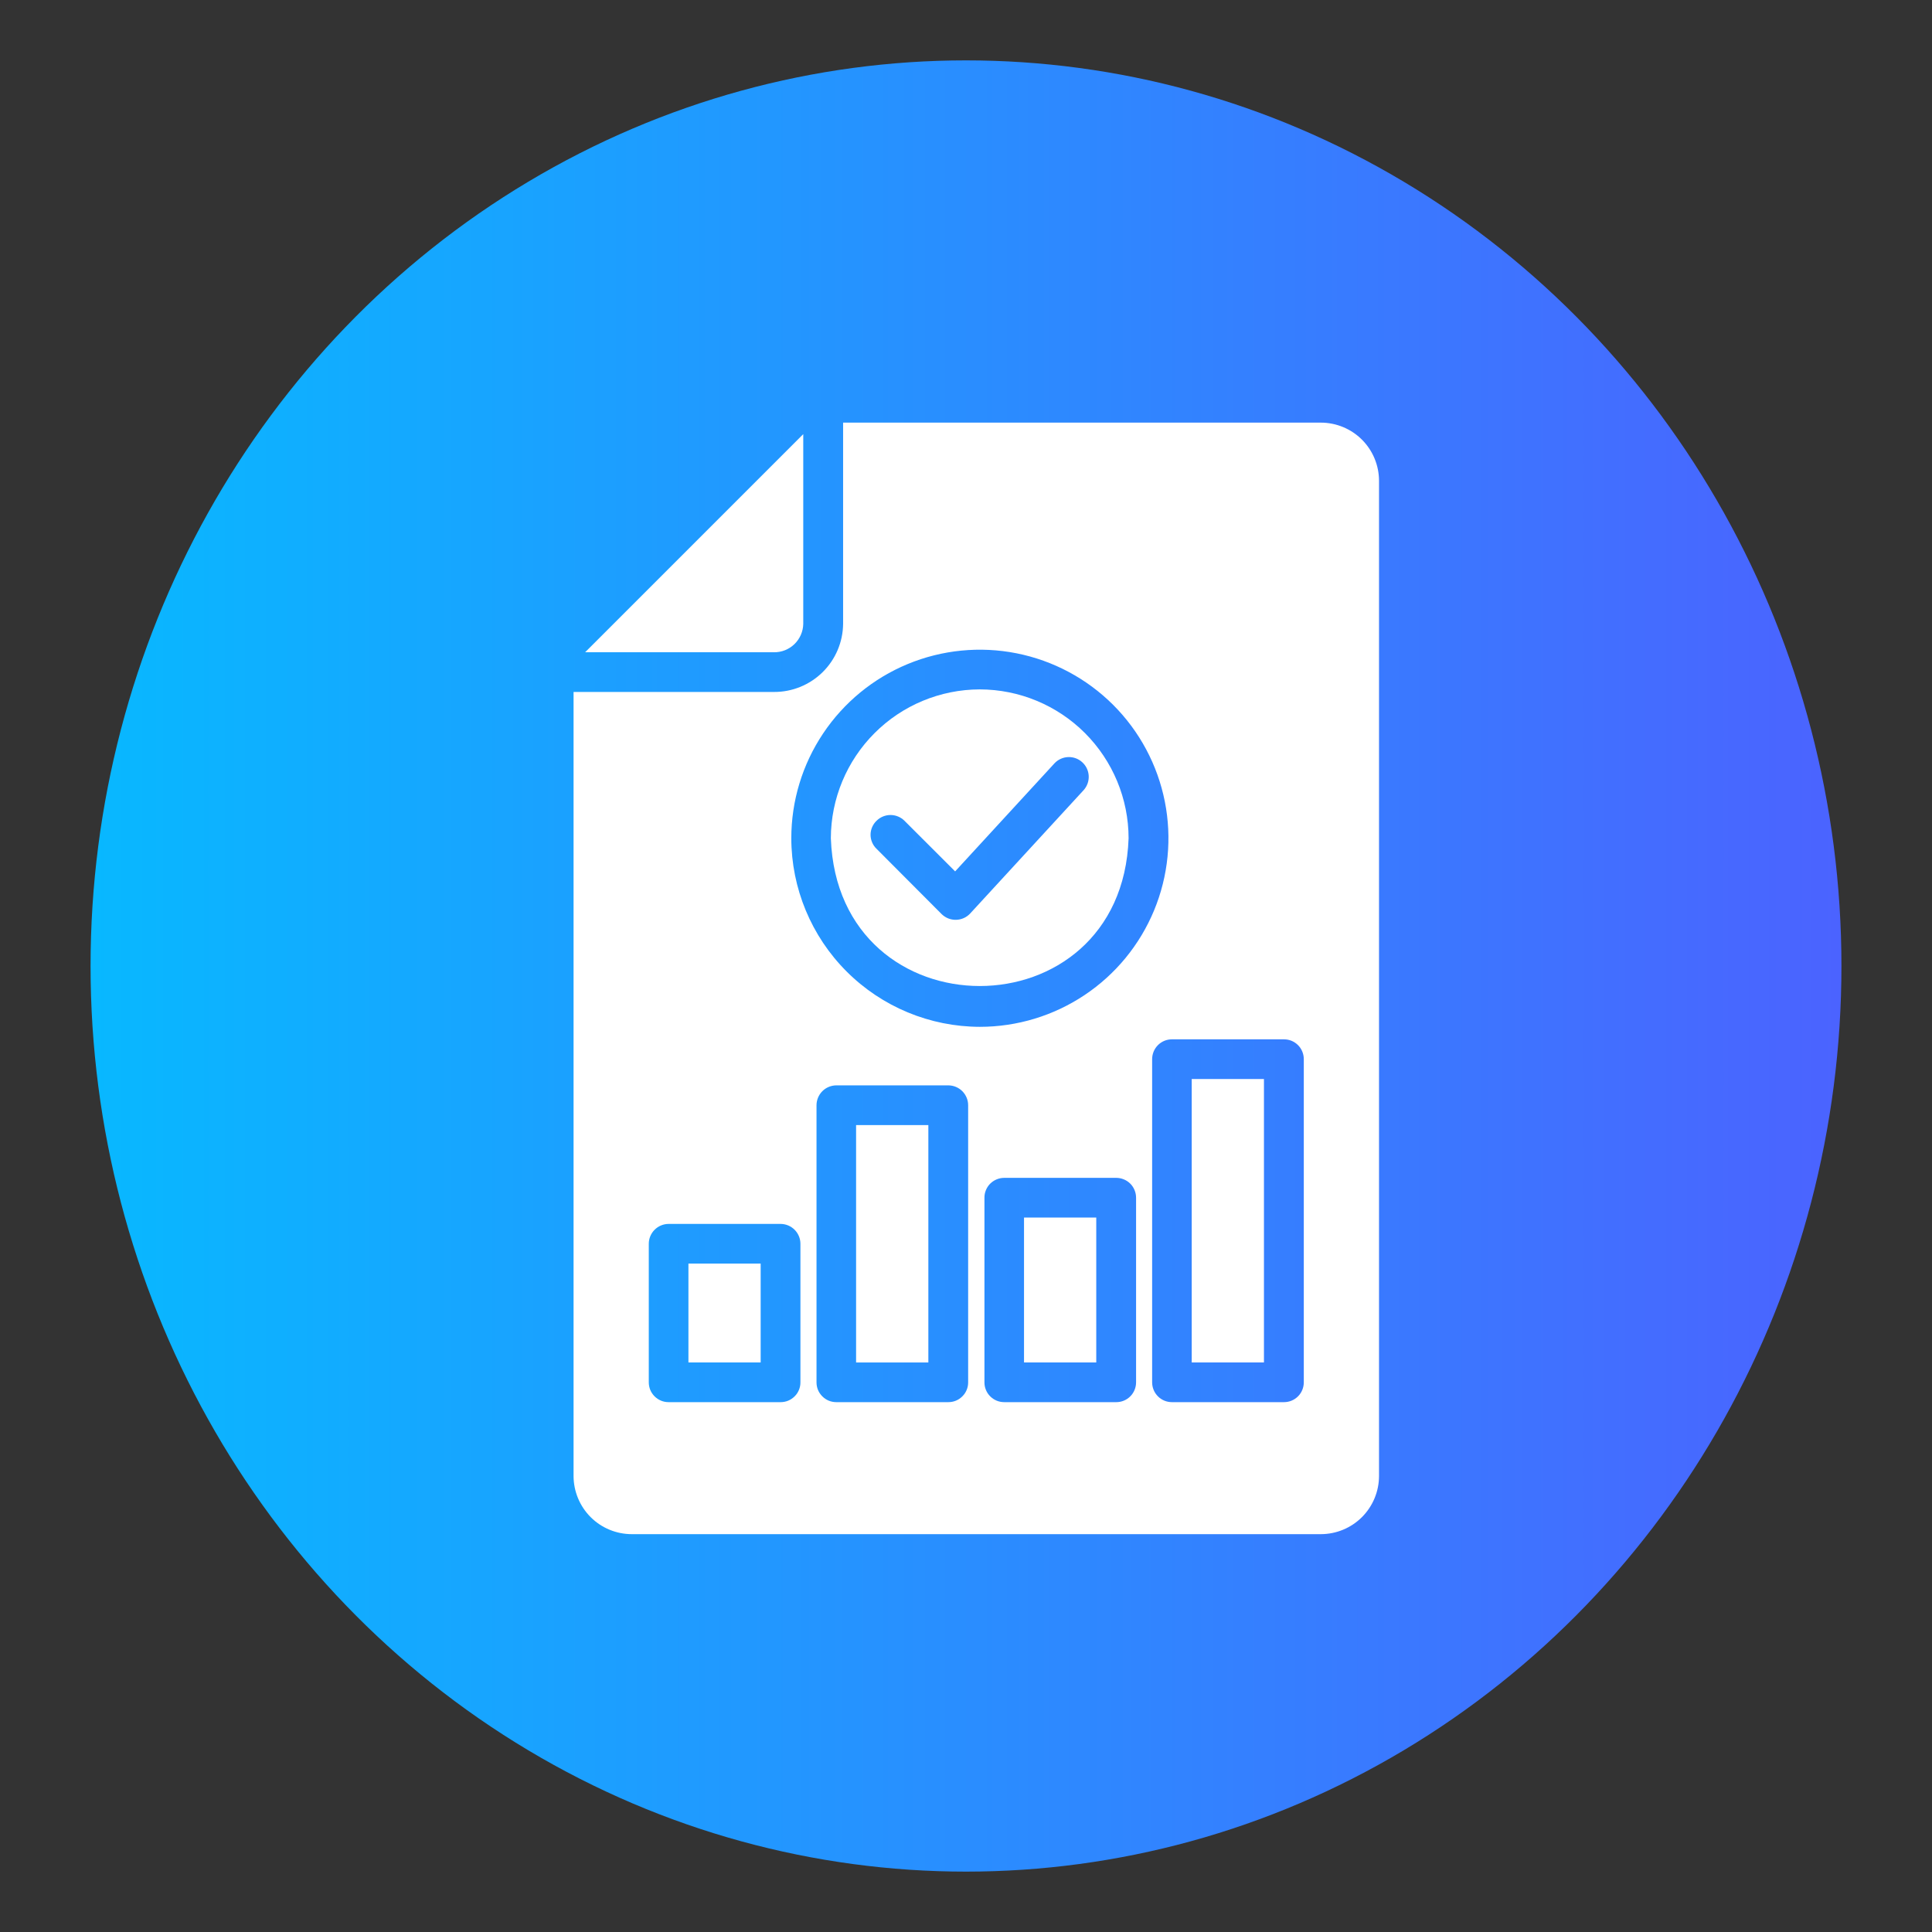
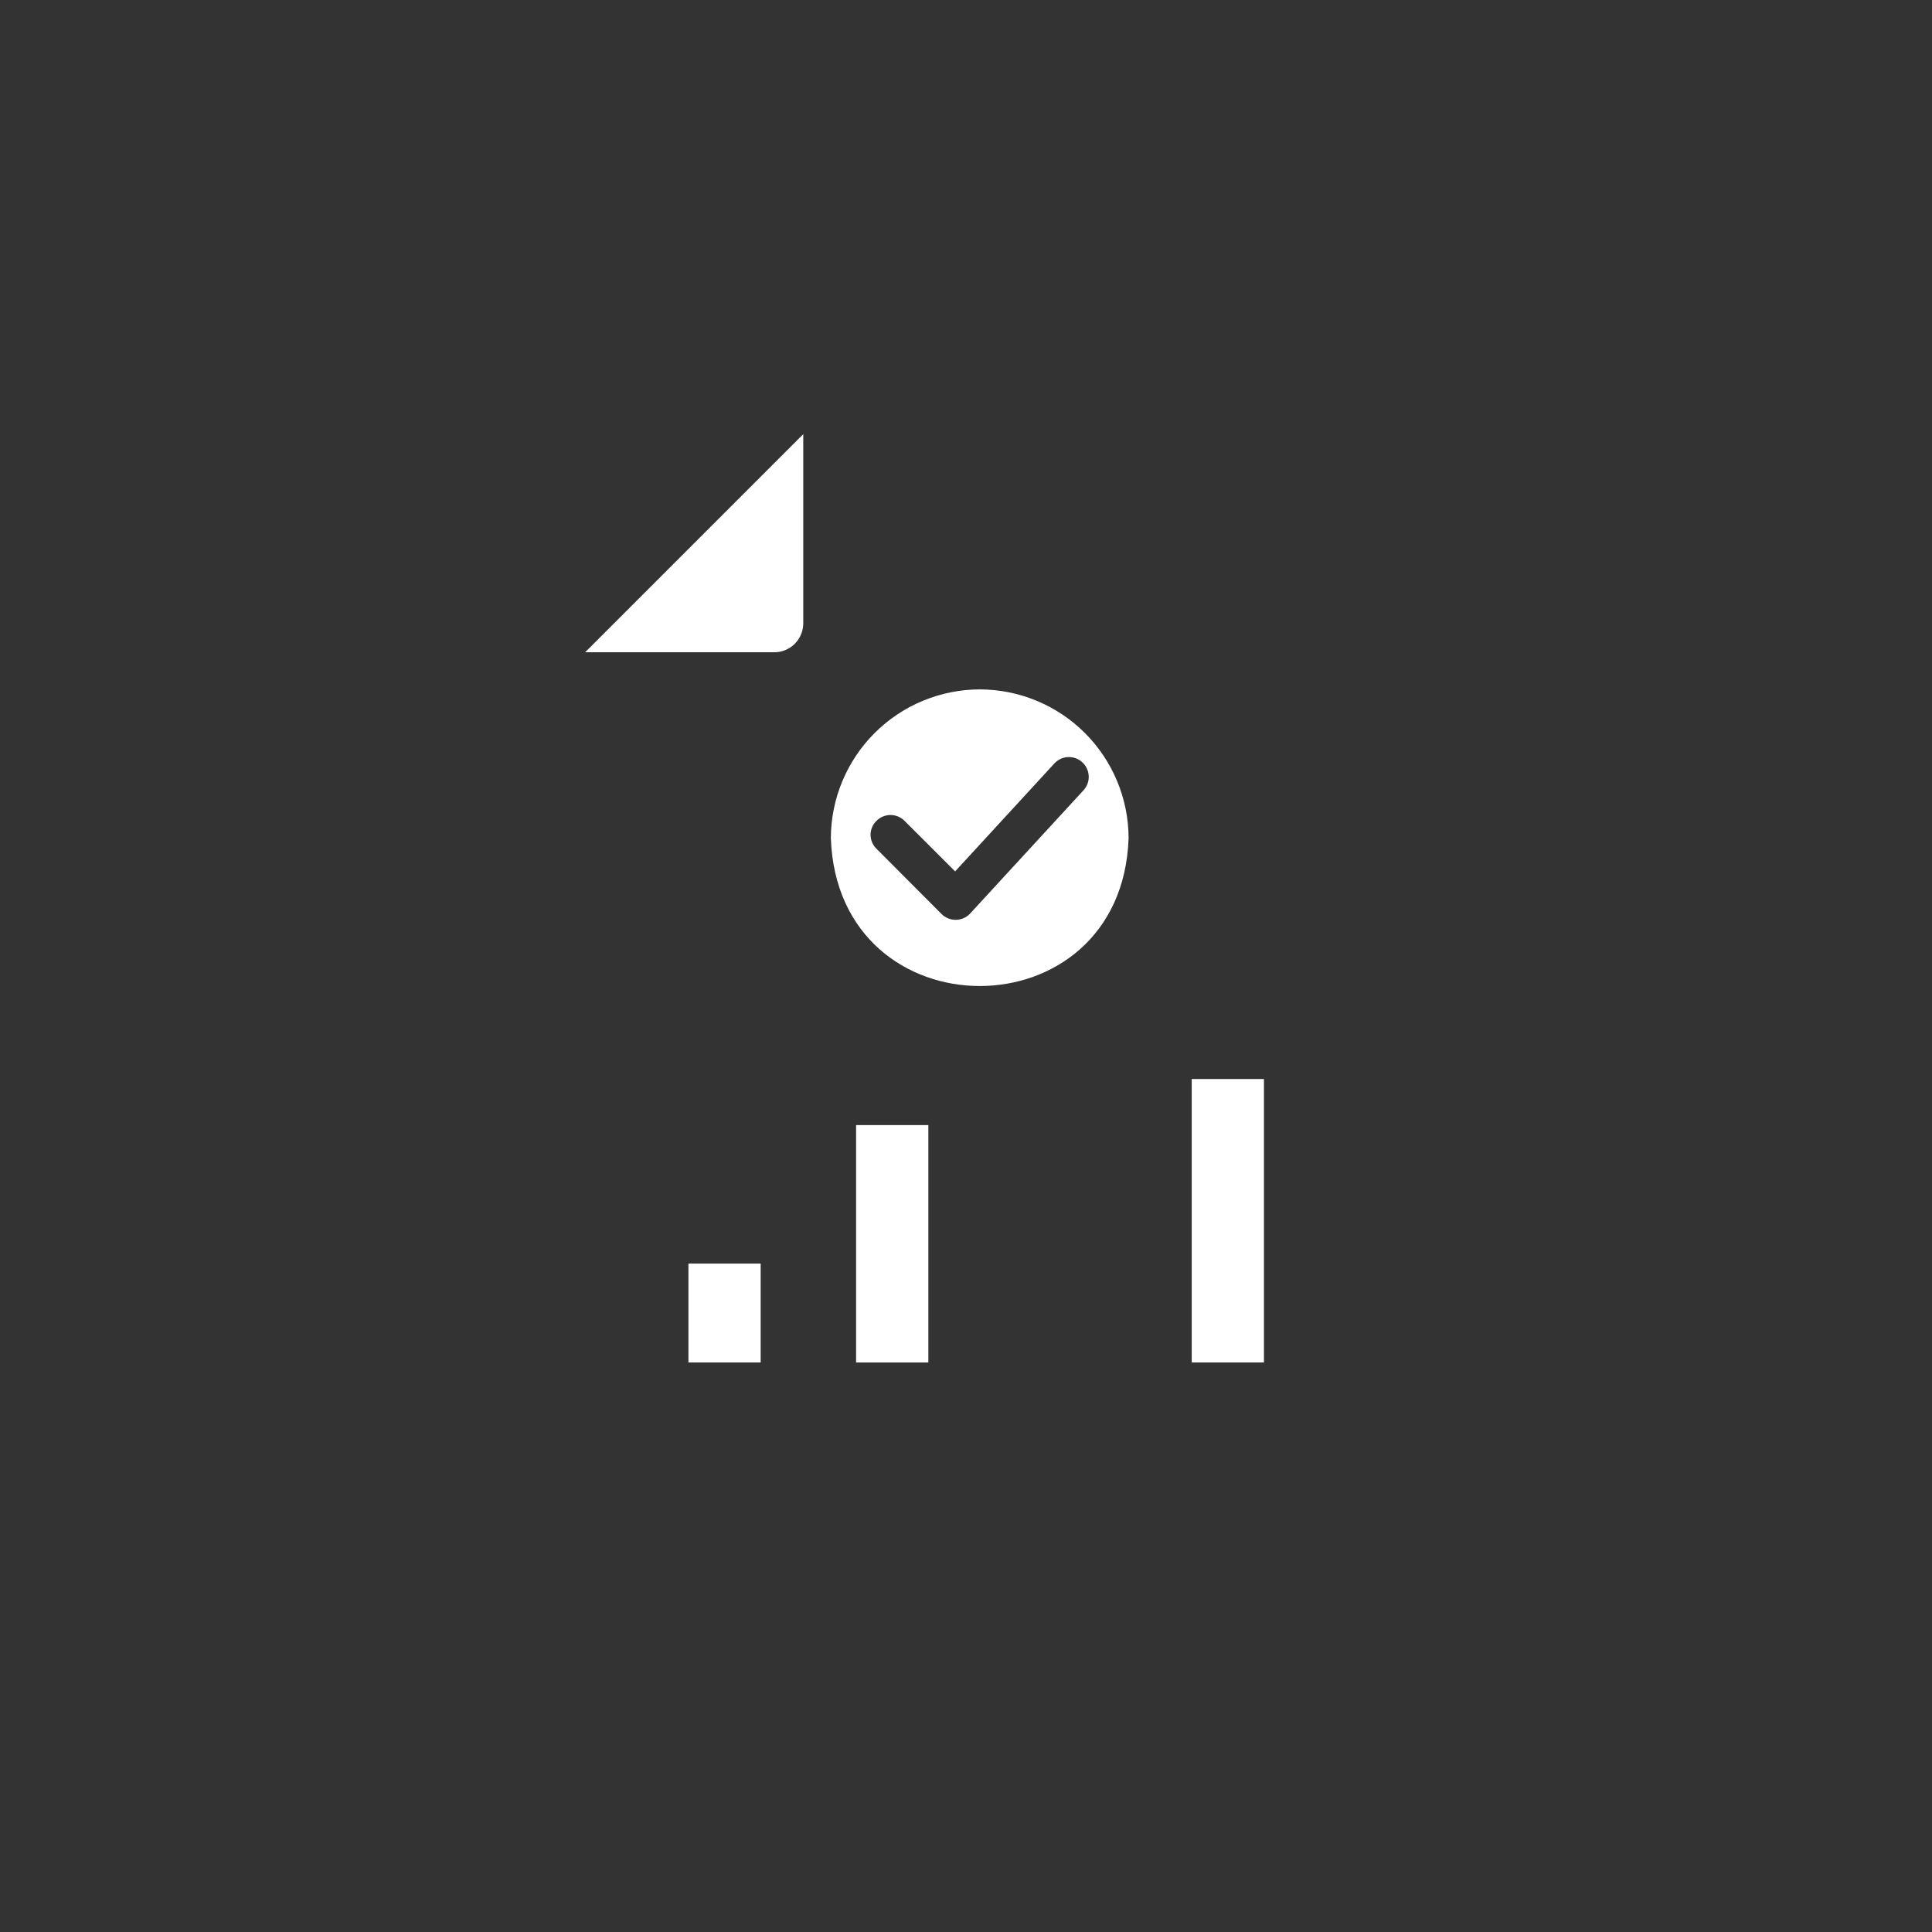
<svg xmlns="http://www.w3.org/2000/svg" width="64" height="64" viewBox="0 0 64 64" fill="none">
  <rect x="0" y="0" width="64" height="64" fill="#333333" stroke="none" />
-   <ellipse cx="32" cy="32" rx="29" ry="30" fill="url(#paint0_linear_14505_1687)" />
  <path d="M26.609 20.667V14.381L19.383 21.607H25.636C25.889 21.611 26.134 21.514 26.316 21.338C26.498 21.162 26.604 20.921 26.609 20.667Z" fill="white" />
-   <path d="M43.755 14H27.929V20.667C27.923 21.269 27.679 21.844 27.25 22.267C26.821 22.689 26.243 22.925 25.641 22.922H19V48.894C19.001 49.405 19.204 49.894 19.565 50.256C19.926 50.617 20.416 50.82 20.927 50.821H43.755C44.266 50.82 44.756 50.617 45.117 50.256C45.478 49.894 45.681 49.405 45.682 48.894V15.927C45.681 15.416 45.478 14.926 45.117 14.565C44.756 14.204 44.266 14.001 43.755 14ZM26.515 45.791C26.516 45.877 26.499 45.963 26.466 46.043C26.433 46.123 26.385 46.195 26.323 46.256C26.262 46.317 26.19 46.366 26.11 46.399C26.03 46.432 25.944 46.448 25.858 46.448H22.149C22.063 46.448 21.977 46.432 21.898 46.399C21.818 46.366 21.745 46.317 21.684 46.256C21.623 46.195 21.574 46.123 21.541 46.043C21.509 45.963 21.492 45.877 21.492 45.791V41.201C21.492 41.027 21.562 40.86 21.685 40.737C21.808 40.614 21.975 40.544 22.149 40.544H25.858C26.032 40.544 26.199 40.614 26.322 40.737C26.445 40.86 26.515 41.027 26.515 41.201V45.791ZM32.071 45.791C32.072 45.877 32.055 45.963 32.022 46.043C31.989 46.123 31.941 46.195 31.879 46.256C31.818 46.317 31.746 46.366 31.666 46.399C31.586 46.432 31.5 46.448 31.414 46.448H27.706C27.619 46.448 27.533 46.432 27.453 46.399C27.374 46.366 27.301 46.317 27.24 46.256C27.179 46.195 27.13 46.123 27.097 46.043C27.064 45.963 27.048 45.877 27.048 45.791V36.612C27.049 36.438 27.118 36.271 27.241 36.147C27.364 36.024 27.531 35.955 27.706 35.954H31.414C31.588 35.955 31.755 36.024 31.878 36.147C32.001 36.271 32.071 36.438 32.071 36.612V45.791ZM26.213 27.768C26.213 26.533 26.579 25.325 27.266 24.298C27.952 23.271 28.927 22.47 30.069 21.997C31.21 21.525 32.466 21.401 33.678 21.642C34.889 21.883 36.002 22.478 36.876 23.351C37.75 24.225 38.345 25.338 38.586 26.55C38.827 27.761 38.703 29.017 38.23 30.159C37.757 31.3 36.957 32.276 35.929 32.962C34.902 33.648 33.695 34.015 32.459 34.015C30.803 34.012 29.216 33.353 28.045 32.182C26.874 31.011 26.215 29.424 26.213 27.768ZM37.634 45.791C37.634 45.877 37.617 45.963 37.584 46.043C37.551 46.123 37.503 46.195 37.442 46.256C37.381 46.317 37.308 46.366 37.228 46.399C37.148 46.432 37.063 46.448 36.976 46.448H33.268C33.182 46.448 33.096 46.432 33.016 46.399C32.936 46.366 32.864 46.317 32.802 46.256C32.741 46.195 32.693 46.123 32.66 46.043C32.627 45.963 32.61 45.877 32.611 45.791V39.676C32.61 39.589 32.627 39.504 32.66 39.424C32.693 39.344 32.741 39.271 32.802 39.21C32.864 39.149 32.936 39.101 33.016 39.068C33.096 39.035 33.182 39.018 33.268 39.018H36.976C37.063 39.018 37.148 39.035 37.228 39.068C37.308 39.101 37.381 39.149 37.442 39.21C37.503 39.271 37.551 39.344 37.584 39.424C37.617 39.504 37.634 39.589 37.634 39.676V45.791ZM43.19 45.791C43.19 45.877 43.173 45.963 43.14 46.043C43.108 46.123 43.059 46.195 42.998 46.256C42.937 46.317 42.864 46.366 42.784 46.399C42.704 46.432 42.619 46.448 42.532 46.448H38.824C38.737 46.448 38.652 46.432 38.572 46.399C38.492 46.366 38.419 46.317 38.358 46.256C38.297 46.195 38.249 46.123 38.216 46.043C38.183 45.963 38.166 45.877 38.166 45.791V35.086C38.166 35 38.183 34.914 38.216 34.834C38.249 34.755 38.297 34.682 38.358 34.621C38.419 34.56 38.492 34.511 38.572 34.478C38.652 34.445 38.737 34.429 38.824 34.429H42.532C42.619 34.429 42.704 34.445 42.784 34.478C42.864 34.511 42.937 34.56 42.998 34.621C43.059 34.682 43.108 34.755 43.14 34.834C43.173 34.914 43.19 35 43.19 35.086V45.791Z" fill="white" />
  <path d="M39.477 35.744H41.87V45.133H39.477V35.744Z" fill="white" />
-   <path d="M33.922 40.333H36.315V45.133H33.922V40.333Z" fill="white" />
  <path d="M28.359 37.27H30.753V45.134H28.359V37.27Z" fill="white" />
  <path d="M22.805 41.858H25.198V45.133H22.805V41.858Z" fill="white" />
  <path d="M32.455 22.837C31.148 22.84 29.895 23.36 28.971 24.285C28.047 25.209 27.526 26.462 27.523 27.768C27.755 34.296 37.16 34.294 37.386 27.768C37.385 26.461 36.864 25.208 35.94 24.283C35.016 23.359 33.762 22.839 32.455 22.837ZM35.9 26.171L32.139 30.26C32.079 30.325 32.006 30.377 31.926 30.413C31.845 30.449 31.758 30.468 31.67 30.47C31.582 30.472 31.494 30.456 31.412 30.424C31.33 30.391 31.255 30.342 31.192 30.28L29.036 28.117C28.973 28.057 28.924 27.985 28.89 27.905C28.856 27.826 28.838 27.74 28.838 27.654C28.838 27.567 28.856 27.481 28.89 27.402C28.924 27.322 28.973 27.25 29.036 27.19C29.096 27.129 29.169 27.081 29.248 27.048C29.328 27.015 29.413 26.998 29.499 26.998C29.585 26.998 29.671 27.015 29.75 27.048C29.83 27.081 29.902 27.129 29.963 27.19L31.64 28.866L34.934 25.283C35.052 25.158 35.215 25.085 35.387 25.079C35.559 25.073 35.727 25.135 35.853 25.252C35.98 25.368 36.056 25.53 36.065 25.702C36.074 25.874 36.014 26.042 35.9 26.171Z" fill="white" />
  <defs>
    <linearGradient id="paint0_linear_14505_1687" x1="61" y1="32" x2="3" y2="32" gradientUnits="userSpaceOnUse">
      <stop stop-color="#4B63FF" />
      <stop offset="1" stop-color="#08B8FF" />
    </linearGradient>
  </defs>
</svg>